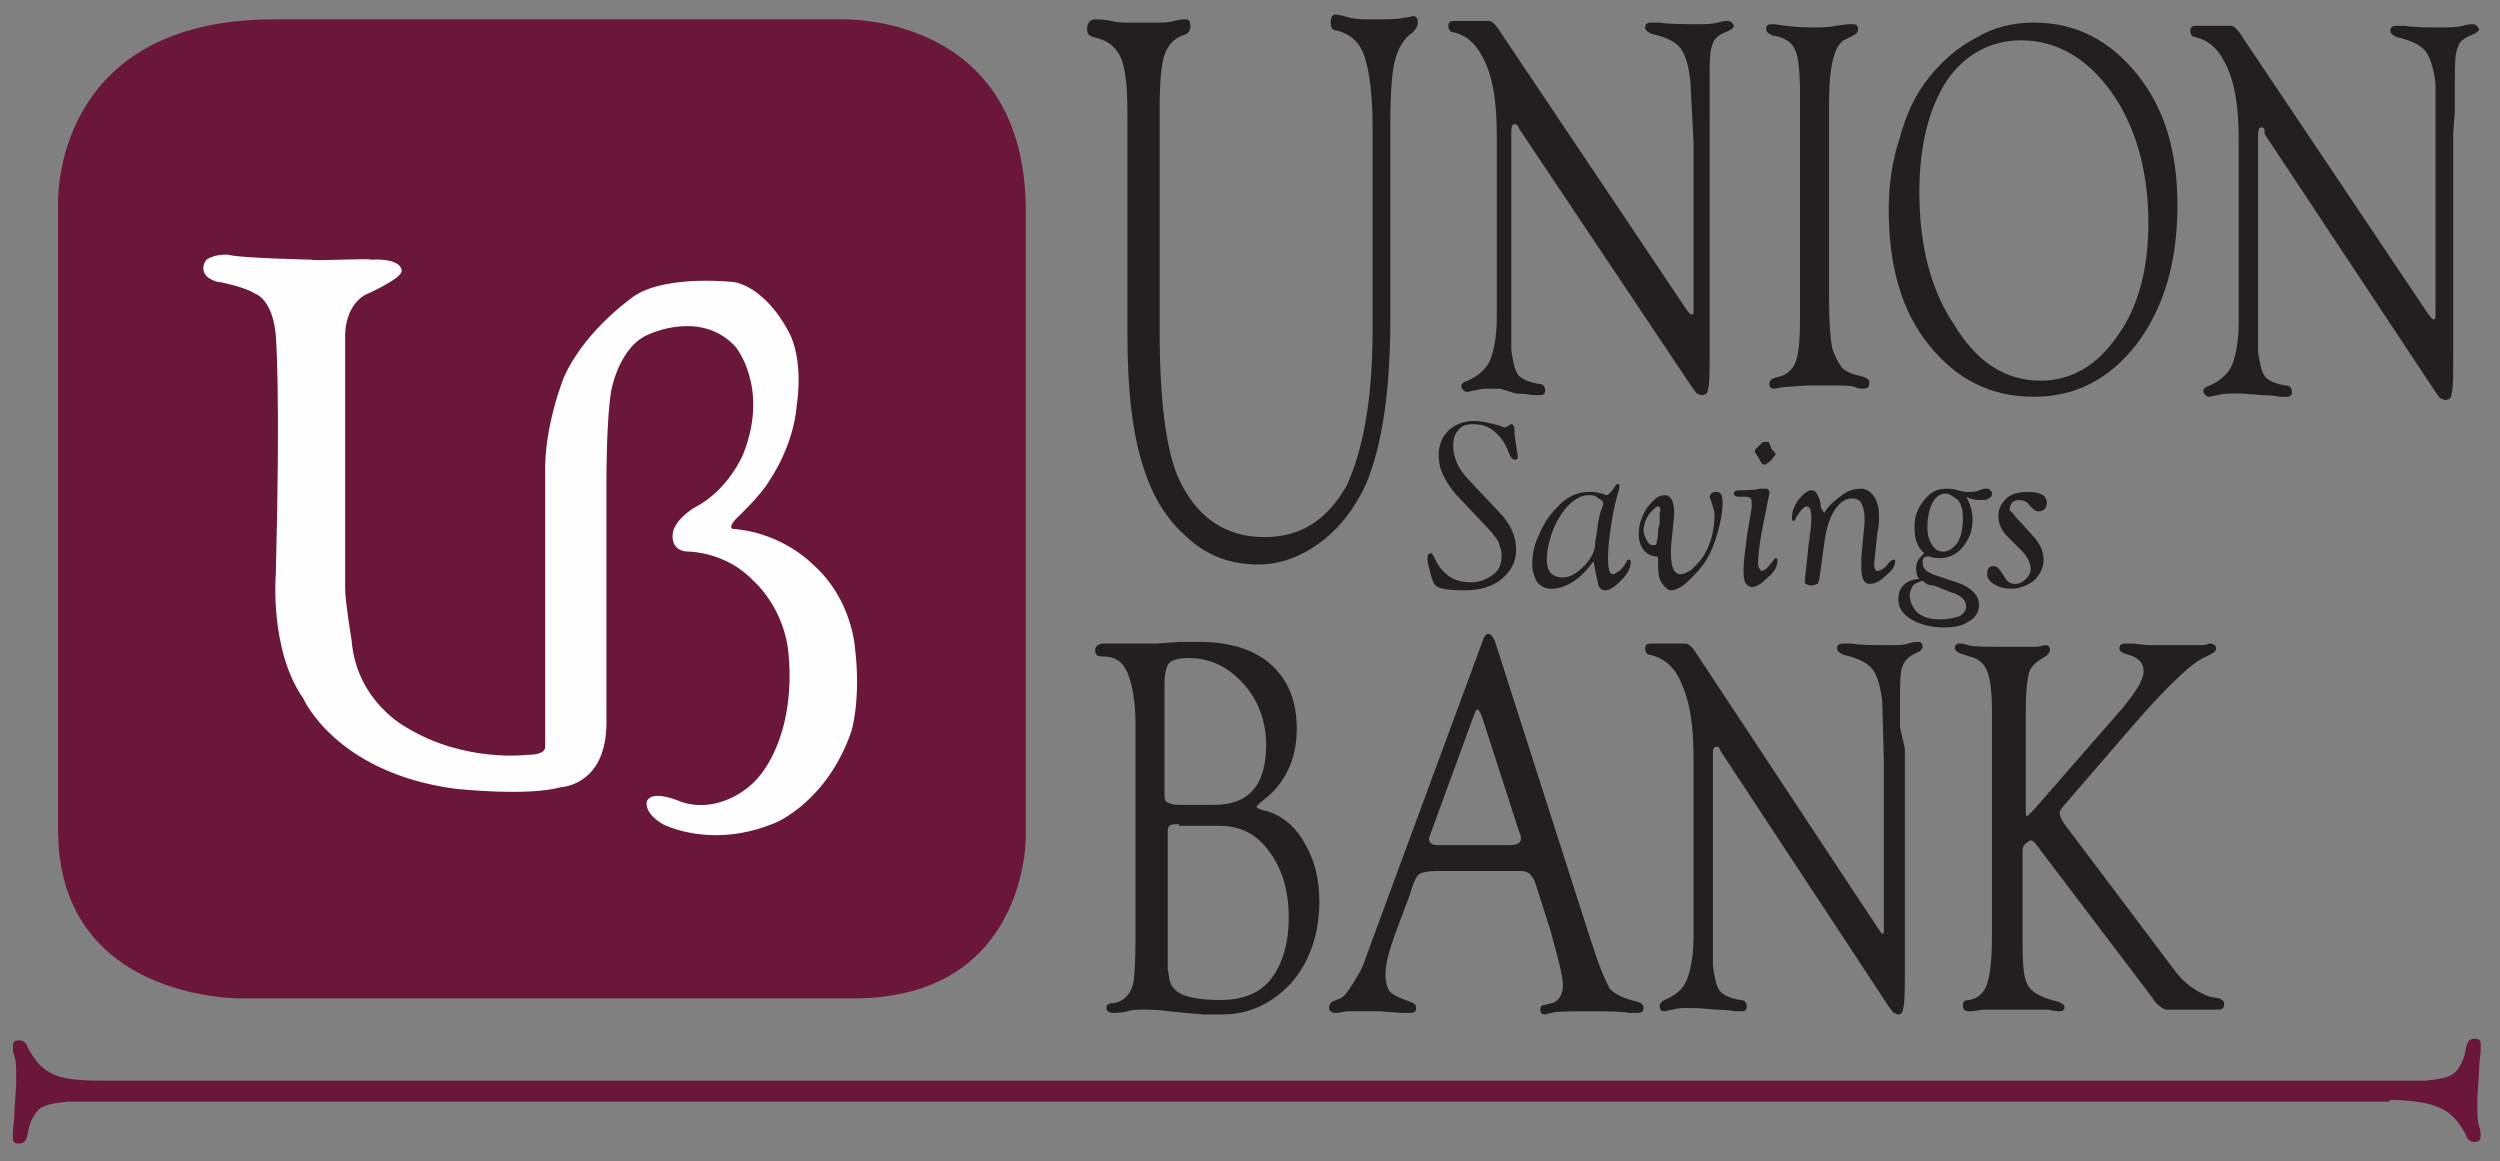
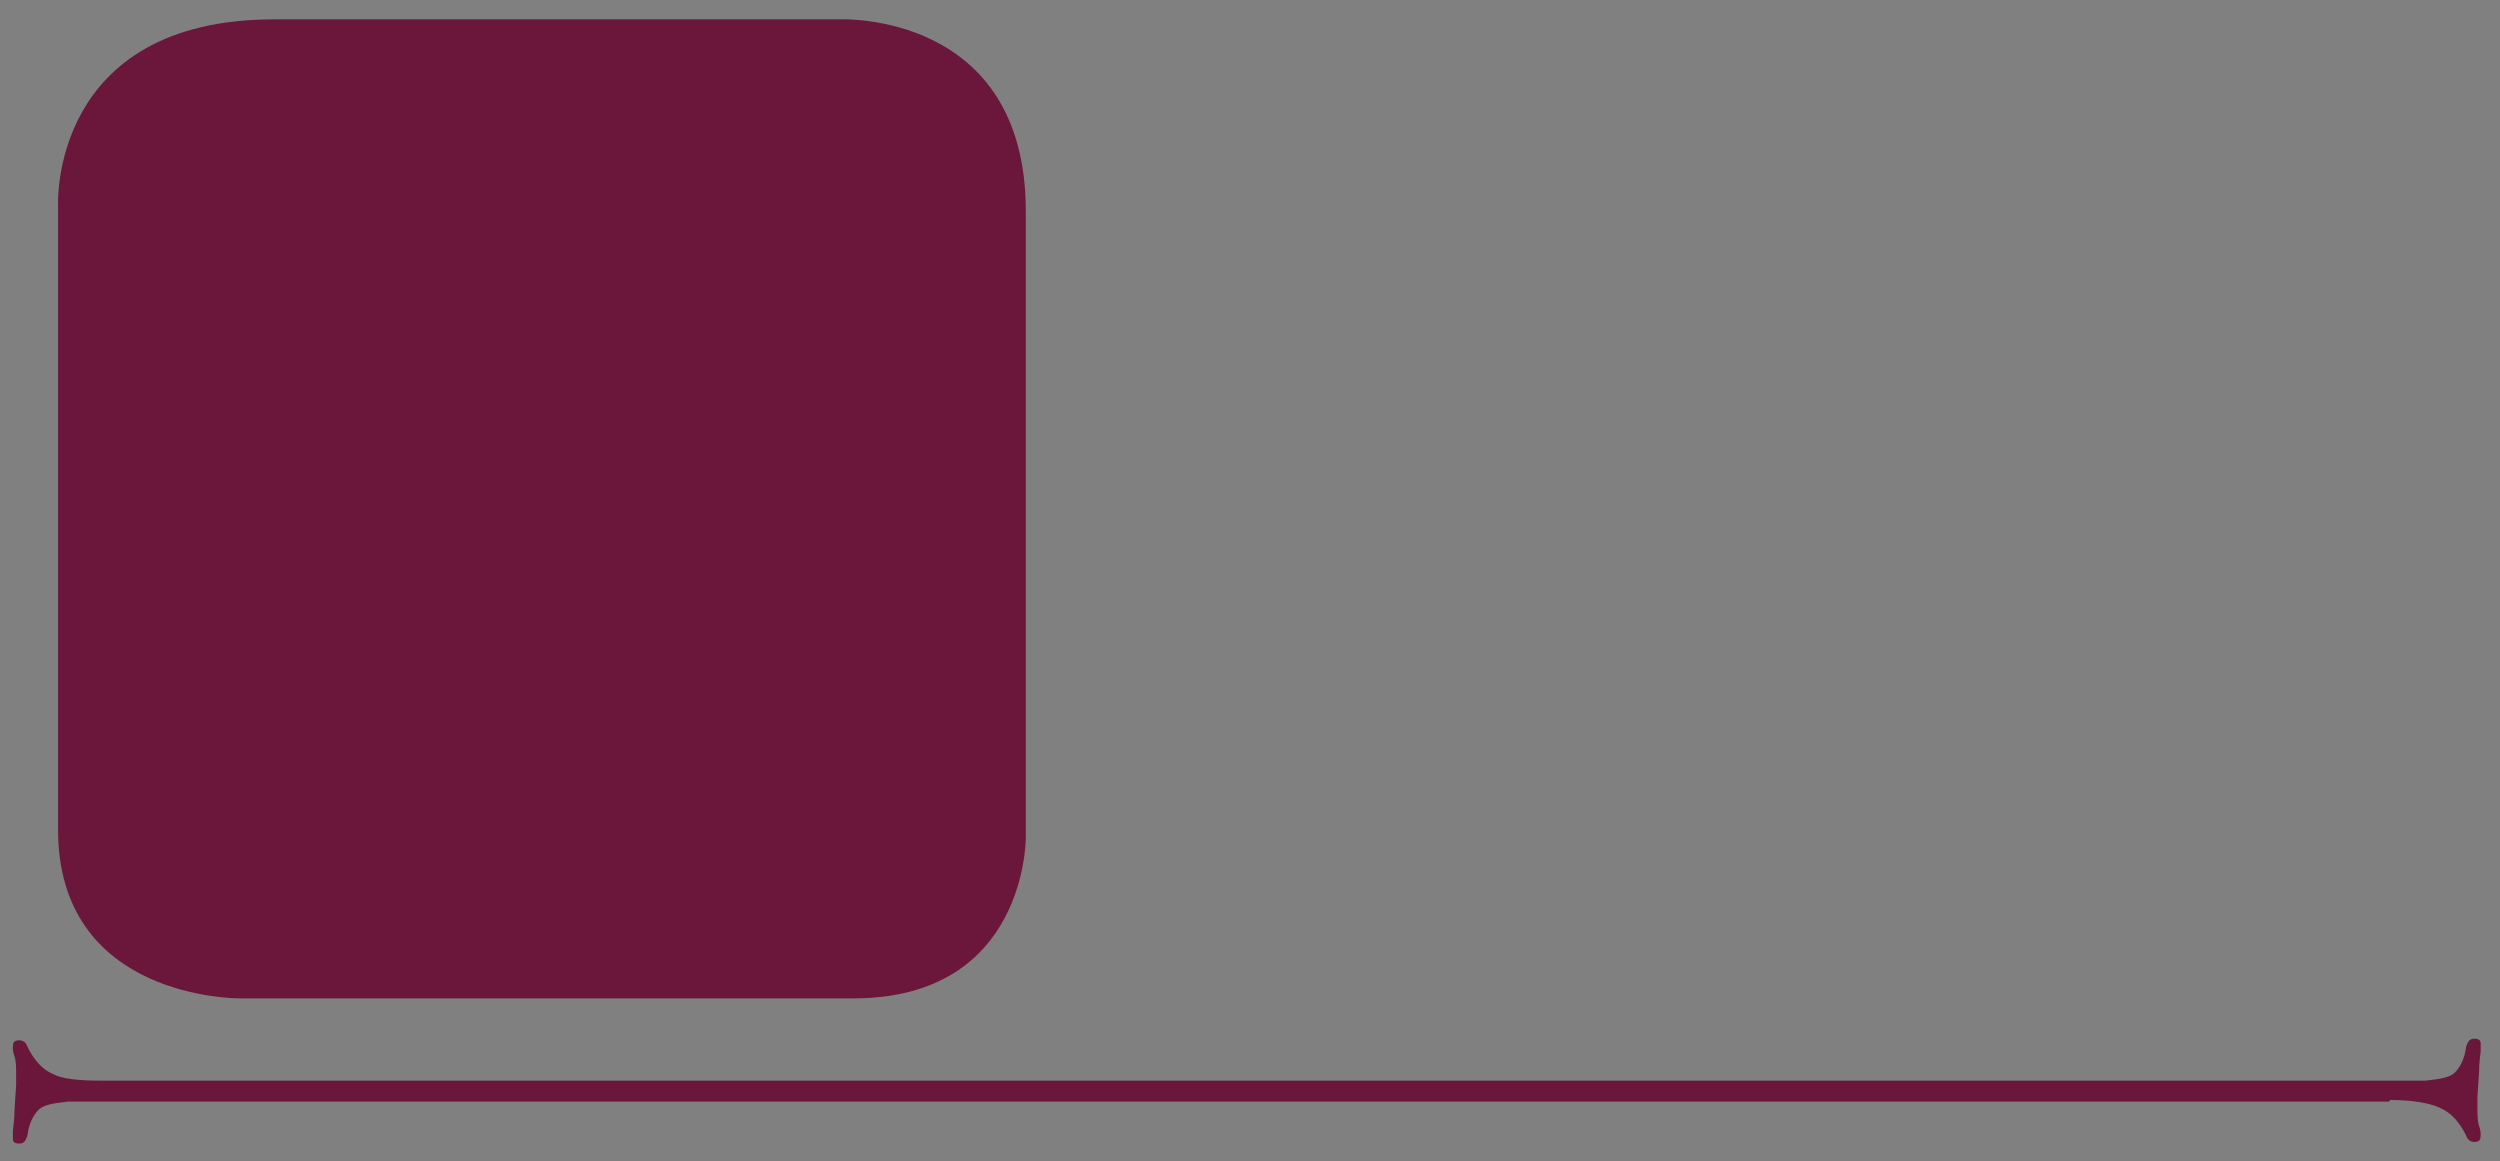
<svg xmlns="http://www.w3.org/2000/svg" version="1.1" id="Layer_1" x="0" y="0" viewBox="0 0 155 72" xml:space="preserve">
  <rect x="0" y="0" width="155" height="72" fill="#808080" stroke="none" />
  <style>.st0{fill:#6b163b}</style>
  <path class="st0" d="M3.6 51.3V12.7S3.1 1.2 17 1.2h35.1S63.6.7 63.6 13.1v38.8s.1 10-10.7 10h-38c-.1 0-11.4.1-11.3-10.6" />
-   <path d="M85.1 20.5V7.9c0-2-.2-3.5-.5-4.4-.3-.9-.9-1.4-1.7-1.6-.3 0-.4-.2-.4-.5s.1-.5.3-.5c.2 0 .5.1.9.2s.8.1 1.3.1c1.1 0 1.7 0 2-.1.3 0 .5-.1.6-.1.2 0 .3.1.3.4 0 .2-.1.4-.3.6-.6.4-.9 1-1.1 1.7-.2.7-.3 2.1-.3 4.1v12c0 4.4-.5 7.8-1.5 10.2-.7 1.5-1.6 2.7-2.8 3.6-1.2.9-2.5 1.4-3.9 1.4-1.6 0-3.1-.5-4.3-1.6-1.3-1.1-2.2-2.5-2.8-4.4-.7-2.1-1-4.9-1-8.2V7.2c0-1.7-.1-2.9-.4-3.6-.3-.7-.8-1.1-1.7-1.3-.3-.1-.4-.2-.4-.5 0-.4.2-.6.5-.6.2 0 .6 0 1 .1s.8.1.9.1H72c.1 0 .4 0 .8-.1.3-.1.6-.1.7-.1.2 0 .3.1.3.4 0 .3-.1.5-.5.6-.5.2-.9.6-1.1 1.2-.2.6-.3 1.7-.3 3.3v13.9c0 4.2.4 7.2 1.1 8.9 1.1 2.5 2.9 3.8 5.4 3.8 2.3 0 3.9-1.1 5.1-3.2 1-2.2 1.6-5.3 1.6-9.6M106 7.8v14c0 1.3 0 2-.1 2.3 0 .3-.2.4-.4.4-.1 0-.2-.1-.3-.1l-.3-.4L94.2 8l-.1-.2c-.1-.1-.1-.1-.2-.1-.2 0-.2.3-.2.8v13.2c.1.7.2 1.2.4 1.5.2.3.7.5 1.3.6.3 0 .4.2.4.4s-.1.3-.3.3h-.4c-.1 0-.5-.1-1.1-.1l-1-.3h-.6c-.3 0-.6 0-.9.1-.2 0-.4.1-.5.1-.2 0-.3-.1-.4-.3 0-.2.1-.3.4-.4.7-.3 1.2-.8 1.4-1.3.2-.5.4-1.4.4-2.6V8.4c0-1.9-.2-3.4-.7-4.5-.5-1.1-1.1-1.7-2-1.9-.2 0-.3-.2-.3-.4s.1-.3.3-.3h2.2c.2 0 .4.2.6.5l11.6 17.3c.2.3.3.4.4.4.1 0 .1-.1.1-.3V8.8l-.2-3.8c-.1-.9-.3-1.6-.6-2-.3-.4-.9-.7-1.8-.9-.2-.1-.4-.2-.4-.4s.1-.3.4-.3h.5c.6.1 1.4.1 2.3.1.5 0 .9 0 1.3-.1.3-.1.5-.1.6-.1.2 0 .3.1.4.3 0 .1-.1.2-.3.3-.5.2-.9.4-1 .8-.2.4-.2 1.1-.2 2.2v1.8m7.4-.3v12.2c0 1.5.1 2.5.2 3 .2.6.4.9.6 1.2.2.2.6.4 1.1.5.4.1.6.2.6.4 0 .3-.1.4-.4.4-.1 0-.3 0-.5-.1s-.7-.1-1.3-.1H112l-1.4.1c-.2 0-.4.1-.6.1-.2 0-.3-.1-.3-.3 0-.2.1-.3.4-.4.6-.1 1-.4 1.2-.9.2-.4.3-1.3.3-2.7v-14c0-1.3-.1-2.3-.3-2.7-.2-.5-.7-.8-1.4-.9-.2-.1-.4-.2-.4-.4s.1-.3.3-.3h.2c.6.1 1.4.2 2.3.2.6 0 1.1 0 1.5-.1l.8-.1h.3c.2 0 .3.1.3.3 0 .2-.1.3-.3.4l-.6.3c-.6.4-.9 1.7-.9 3.9m12.7-5c2.6 0 4.7 1.1 6.4 3.2 1.7 2.1 2.5 4.8 2.5 8.1 0 3.5-.8 6.3-2.5 8.6-1.7 2.2-3.8 3.3-6.4 3.3-2.7 0-4.8-1.1-6.5-3.2-1.7-2.1-2.5-4.9-2.5-8.4 0-1.5.2-3 .7-4.5.4-1.5 1-2.7 1.8-3.7s1.8-1.9 3-2.5c1-.6 2.2-.9 3.5-.9m-.8 1.1c-1.9 0-3.5.9-4.6 2.5-1.1 1.7-1.7 4-1.7 6.9 0 3.3.7 6.1 2.2 8.3 1.4 2.3 3.2 3.4 5.3 3.4 1.9 0 3.5-.9 4.8-2.8 1.3-1.8 1.9-4.2 1.9-7 0-3.2-.8-6-2.3-8.1-1.5-2.1-3.4-3.2-5.6-3.2zm26.8 5.7v13.9c0 1.3 0 2-.1 2.3 0 .3-.2.4-.4.4-.1 0-.2-.1-.3-.1l-.3-.4-10.6-16V8c-.1-.1-.1-.1-.2-.1-.2 0-.2.3-.2.7v13.2c.1.7.2 1.2.4 1.5.2.3.7.5 1.3.6.3 0 .4.2.4.4s-.1.3-.3.3h-.4c-.1 0-.5-.1-1.1-.1l-1.3-.1h-.6c-.3 0-.6 0-.9.1-.2 0-.4.1-.5.1-.2 0-.3-.1-.4-.3 0-.2.1-.3.4-.4.7-.3 1.2-.8 1.4-1.3.2-.5.4-1.4.4-2.6V8.7c0-1.9-.2-3.4-.7-4.5-.5-1.1-1.1-1.7-2-1.9-.2 0-.3-.2-.3-.4s.1-.3.3-.3h2.2c.2 0 .4.2.6.5l11.6 17.3c.2.3.3.4.4.4.1 0 .1-.1.1-.3V5.2c-.1-.9-.3-1.6-.6-2-.3-.4-.9-.7-1.8-.9-.2-.1-.4-.2-.4-.4s.1-.3.4-.3h.5c.6.1 1.4.1 2.3.1.5 0 .9 0 1.3-.1.3-.1.5-.1.6-.1.2 0 .3.1.4.3 0 .1-.1.2-.3.3-.5.2-.9.4-1 .8-.2.4-.2 1.1-.2 2.2v1.8m-61 23l1.7 1.8c.8.8 1.1 1.6 1.1 2.4 0 .7-.3 1.3-.9 1.8-.6.5-1.4.7-2.3.7-1 0-1.6-.1-1.8-.3-.1-.1-.2-.3-.3-.7-.1-.4-.2-.7-.2-1 0-.2.1-.3.2-.3s.1.1.2.2c.2.5.5.9.9 1.2.4.3.9.4 1.4.4.6 0 1-.2 1.4-.5.4-.3.5-.7.5-1.2 0-.3-.1-.5-.2-.8-.1-.2-.4-.6-.7-.9l-1.7-1.8c-.5-.5-.8-1-1-1.4-.2-.4-.3-.8-.3-1.3 0-.6.2-1.1.6-1.5.4-.4 1-.6 1.6-.6.4 0 .9.1 1.6.3.2.1.3.1.3.1s.1 0 .2-.1c.1 0 .1-.1.2-.1s.2.1.2.4v.2l.2 1.4c0 .2-.1.2-.2.2s-.2-.1-.3-.3c-.2-.5-.4-1-.9-1.4-.4-.4-.9-.5-1.4-.5-.4 0-.7.1-.9.4-.2.2-.3.5-.3.9 0 .9.4 1.6 1.1 2.3m7.6 4.9c-.8 1.1-1.7 1.7-2.6 1.7-.4 0-.6-.1-.9-.4-.2-.4-.3-.7-.3-1.1 0-.6.1-1.2.4-1.8.3-.7.6-1.2 1.1-1.7.6-.7 1.3-1 2-1 .2 0 .5 0 .8.1.1 0 .2.1.3.1.1 0 .3-.2.5-.5.1-.2.2-.2.2-.2.1 0 .1.1.1.1v.1s0 .2-.1.4l-.2.8c-.1.5-.2 1-.3 1.8-.1.7-.1 1.2-.1 1.5 0 .6.1.9.3.9.1 0 .2-.1.4-.2.2-.2.3-.3.4-.5.1-.2.1-.2.2-.2s.1.1.1.2c0 .3-.2.7-.6 1.1-.4.4-.7.6-1 .6-.2 0-.3-.1-.4-.3-.1-.5-.2-.9-.3-1.5m-.3-4.1c-.5 0-1 .3-1.5.9-.3.4-.6.9-.8 1.5-.2.6-.3 1.1-.3 1.6 0 .7.3 1.1 1 1.1.4 0 .8-.2 1.3-.7.4-.4.7-.9.7-1.4 0-.3.1-.5.1-.7l.1-.7c.1-.4.1-.6.2-.7 0-.1.1-.3.1-.4 0-.1-.1-.2-.3-.3-.2-.2-.4-.2-.6-.2zm5.3 1.2l-.2 2v.4c0 .9.2 1.3.6 1.3.2 0 .4-.1.7-.3.2-.2.5-.5.7-.8.5-.8.7-1.7.7-2.6 0-.2-.1-.5-.2-.8 0-.1-.1-.2-.1-.2 0-.1 0-.2.1-.3.1-.1.2-.1.3-.1.3 0 .4.2.4.7 0 .5-.1 1.1-.3 1.8-.2.7-.4 1.2-.7 1.7-.3.5-.7.9-1.1 1.3-.4.4-.8.6-1.1.6-.2 0-.4-.2-.6-.5-.2-.3-.2-.8-.2-1.2v-.3c0-.1-.1-.1-.2-.1-.6-.1-1-.6-1-1.4 0-.6.2-1.1.5-1.6.4-.5.7-.8 1.1-.8.4 0 .6.4.6 1.1v.1m-1-.5c-.1 0-.2.1-.5.4-.3.4-.4.8-.4 1.1 0 .2.1.4.2.6.1.2.2.3.4.3.1 0 .2 0 .2-.1s.1-.3.1-.7c0-.1 0-.3.1-.5v-.7c.1-.2 0-.4-.1-.4zm5.5 1.9l.3-1.8v-.4c0-.2-.1-.3-.4-.3h-.4c-.2 0-.3-.1-.3-.2s.1-.2.3-.2c.4 0 .9 0 1.3-.1h.4c.1 0 .2.1.2.2v.1l-.4 2c-.2 1-.3 1.8-.3 2.3 0 .3.1.4.2.5.2 0 .4-.2.7-.6.1-.1.1-.2.2-.2s.1.1.1.2c0 .3-.2.7-.6 1-.4.4-.7.6-1 .6-.1 0-.3-.1-.4-.3-.1-.2-.1-.5-.1-.8 0-.5.1-1.1.2-2m1.3-5.9s.1 0 .1.1c.1.2.1.2.1.3l.2.2c0 .1.1.1.1.1s0 .1-.1.2-.2.3-.4.4c-.1.1-.1.1-.2.1s-.1 0-.2-.1c-.1-.2-.2-.4-.3-.5 0-.1-.1-.1-.1-.2s0-.1.1-.2l.2-.2.2-.2h.3zm3.5 4.4c.3-.5.7-.8 1.1-1.1.4-.3.8-.4 1.2-.4.3 0 .6.2.8.5.2.3.3.7.3 1.2 0 .3 0 .6-.1 1l-.2 1.9v.1c0 .3.1.4.2.4.2 0 .5-.2.7-.5.1-.1.2-.2.3-.2.1 0 .1 0 .1.1 0 .3-.2.6-.6.9-.4.4-.7.5-1 .5-.3 0-.5-.3-.5-1v-.6l.2-2.2v-.3c0-.4-.1-.7-.2-.9-.1-.2-.3-.3-.6-.3-.4 0-.8.3-1.1.8-.3.5-.5 1.2-.6 2l-.3 2.2c0 .1-.1.2-.1.3-.1 0-.2.1-.4.1s-.4-.1-.4-.2V36l.2-1.9c0-.3.1-.6.1-.9.1-.5.1-.9.1-1.1 0-.5-.1-.7-.3-.7-.1 0-.2.1-.3.2-.1.1-.2.3-.3.4-.1.2-.1.3-.2.3s-.1-.1-.1-.2c0-.3.1-.7.4-1.1.3-.4.6-.6.8-.6.2 0 .3.1.4.3.1.2.2.5.2.8m9-.7c.3.5.4 1 .4 1.4 0 .7-.2 1.2-.6 1.7-.4.5-.9.7-1.4.7-.2 0-.4 0-.7-.1h-.1c-.2 0-.3.1-.3.4 0 .4.3.6.9.8l1.2.4c.9.3 1.4.8 1.4 1.4 0 .4-.2.8-.6 1-.4.3-.9.4-1.6.4-.8 0-1.5-.2-2-.5s-.8-.7-.8-1.2c0-.4.1-.7.3-.9.2-.2.5-.4 1-.4-.2-.2-.2-.5-.2-.7 0-.3.1-.5.4-.8l.1-.1-.1-.1c-.4-.4-.5-.9-.5-1.6 0-.6.2-1.1.6-1.6.4-.5.8-.7 1.4-.7.2 0 .4 0 .7.1.3.1.5.1.7.1.2 0 .4 0 .6-.1l.3-.1h.2c.1 0 .1 0 .2.1s.1.1.1.2 0 .2-.2.3c-.1.1-.2.1-.4.1-.3 0-.6 0-1-.2m-2.7 5.2c-.3.1-.5.2-.6.3-.1.2-.2.4-.2.6 0 .4.2.8.5 1.1.4.3.8.4 1.4.4.5 0 .9-.1 1.2-.2.3-.2.4-.4.4-.6 0-.4-.3-.7-1-.9l-1-.4c-.3 0-.5-.1-.7-.3zm1.4-5.4c-.3 0-.6.2-.8.6-.2.4-.3.9-.3 1.5 0 .5.1.8.3 1.1.2.3.4.4.7.4.3 0 .6-.2.9-.6.2-.4.3-.9.3-1.5 0-.5-.1-.8-.3-1.1-.3-.2-.5-.4-.8-.4zm4.6 1.7l1 1.1c.3.4.5.8.5 1.3s-.2.9-.6 1.3c-.4.3-.9.5-1.4.5-.4 0-.8-.1-1.1-.3-.3-.2-.4-.4-.4-.6 0-.3.1-.5.4-.5.2 0 .3.1.5.4l.2.3c.1.2.3.4.6.4s.5-.1.7-.3c.2-.2.3-.4.3-.6 0-.4-.2-.8-.6-1.2l-.8-.8c-.4-.4-.6-.8-.6-1.3s.2-.8.5-1.1c.3-.3.8-.4 1.3-.4.8 0 1.2.2 1.2.7 0 .3-.2.5-.5.5-.2 0-.3-.1-.4-.2l-.2-.2c-.1-.2-.4-.3-.6-.3-.4 0-.6.2-.6.7.1-.1.2.2.6.6M70.4 57.6V44.9c0-1.4-.2-2.5-.5-3.2-.3-.7-.8-1-1.5-1-.4 0-.5-.1-.5-.4 0-.2.2-.4.5-.4h3.3l1.4-.1h1.3c1.9 0 3.4.5 4.4 1.4 1.1 1 1.6 2.3 1.6 4 0 1.7-.6 3.1-1.7 4.1l-.6.5-.2.2c0 .1.2.2.7.3.9.3 1.7.9 2.3 2 .6 1 .9 2.2.9 3.6 0 2-.6 3.7-1.7 5-1.2 1.3-2.6 2-4.4 2h-1l-1.2-.1-1-.1c-.7-.1-1.2-.1-1.6-.1-.4 0-.7 0-1 .1-.4.1-.7.1-.9.1-.2 0-.4-.1-.4-.3 0-.2.1-.3.4-.3.7-.1 1.2-.6 1.3-1.5.1-1 .1-1.9.1-3.1m2.7-6.5c-.3 0-.5 0-.6.1-.1.1-.1.2-.1.5v8.4l.1.6c.1.5.4.8.9 1 .5.2 1.3.3 2.3.3 1.3 0 2.4-.4 3.1-1.3.7-.9 1.1-2.2 1.1-3.8 0-1.7-.4-3-1.2-4.1-.8-1.1-1.8-1.6-3.1-1.6h-2.5zm.1-1.2h2.1c2.1 0 3.2-1.2 3.2-3.7 0-1.5-.5-2.8-1.4-3.8-.9-1-2-1.6-3.4-1.6-.6 0-1 .1-1.2.3-.2.2-.3.7-.3 1.3V49c0 .4 0 .6.1.7.3.2.6.2.9.2zM94 54h-4.8c-.7 0-1.1.1-1.2.2-.2.1-.4.6-.6 1.3l-.9 2.4c-.4 1.1-.6 1.9-.6 2.5 0 .5.1.9.3 1.1.2.2.6.4 1.2.6.3.1.4.2.4.4s-.1.3-.4.3h-.5l-1.3-.1h-2.1c-.5.1-.7.1-.7.1-.2 0-.4-.1-.4-.3 0-.2.1-.3.2-.4l.5-.2c.2-.1.4-.3.7-.8.3-.5.6-.9.8-1.5l.4-1.1 6.9-18.7c.1-.3.2-.5.4-.5.1 0 .3.2.4.5l5.8 18.1.3.9c.4 1.3.8 2.1 1 2.5.3.3.8.6 1.7.8.3.1.4.2.4.4s-.1.3-.4.3h-.5c-.5-.1-1.3-.1-2.5-.1s-2 0-2.3.1c-.2 0-.3.1-.4.1-.2 0-.3-.1-.3-.3 0-.2.1-.3.3-.3l.4-.1c.4-.1.7-.5.7-1.1 0-.6-.3-1.7-.8-3.5l-.7-2.2c-.2-.6-.3-1-.4-1-.2-.4-.5-.4-1-.4m.1-2.7L92 44.8l-.1-.3c-.1-.3-.2-.5-.3-.5-.1 0-.1.1-.2.3l-2.6 7.1c-.1.3-.2.5-.2.6 0 .3.2.4.6.4h4.4c.4 0 .7-.1.7-.4 0-.1 0-.2-.1-.4l-.1-.3zm24-4.9v13.8c0 1.2 0 2-.1 2.3 0 .3-.2.4-.3.4-.1 0-.2-.1-.3-.1l-.3-.4-10.4-15.8-.1-.2c0-.1-.1-.1-.2-.1-.2 0-.2.2-.2.7v12.9c.1.7.2 1.2.4 1.5.2.3.7.5 1.3.6.3 0 .4.2.4.4s-.1.3-.3.3h-.4c-.1 0-.4-.1-1.1-.1l-1.3-.1h-.6c-.3 0-.6 0-.9.1-.2 0-.4.1-.5.1-.2 0-.3-.1-.3-.3 0-.2.1-.3.3-.4.7-.3 1.2-.7 1.4-1.3.2-.5.4-1.4.4-2.6V47c0-1.9-.2-3.4-.7-4.5-.4-1.1-1.1-1.7-2-1.9-.2 0-.3-.2-.3-.4s.1-.3.3-.3h2.2c.2 0 .4.2.6.5l11.3 17.1c.2.3.3.4.3.4.1 0 .1-.1.1-.3V47.3l-.1-3.8c-.1-.9-.3-1.6-.6-2-.3-.4-.9-.7-1.8-.9-.2-.1-.4-.2-.4-.4s.1-.3.4-.3h.5c.6.1 1.3.1 2.3.1.5 0 .9 0 1.2-.1.3-.1.5-.1.6-.1.2 0 .3.1.3.3 0 .1-.1.2-.2.3-.5.2-.8.4-1 .8-.2.4-.2 1.1-.2 2.1v1.8m7.6 7.6v6c0 1.3.1 2.1.4 2.5.3.4.9.7 1.8.9.2.1.4.2.4.3 0 .2-.1.3-.3.3-.1 0-.3 0-.7-.1h-4.1c-.5.1-.7.1-.8.1-.3 0-.4-.1-.4-.4 0-.2.1-.3.4-.3.5-.1.9-.4 1.1-1 .2-.6.3-1.6.3-2.9v-14c0-1.2-.1-2-.3-2.5-.2-.5-.6-.8-1.1-.9l-.6-.2c-.2-.1-.3-.2-.3-.3 0-.2.1-.3.3-.3.1 0 .3 0 .5.1.4.1 1.1.1 2 .1h2.2c.3 0 .5-.1.6-.1.2 0 .3.1.3.3 0 .1-.1.3-.3.4-.5.3-.9.6-1 1-.1.4-.2 1.1-.2 2.2v6.4c0 .2 0 .3.1.3l.2-.2.2-.2 5.5-6.3c.8-1 1.3-1.7 1.3-2.3 0-.5-.3-.8-.9-1-.4-.1-.6-.2-.6-.4s.1-.3.4-.3h.3c.4 0 .8.1 1.2.1h3.3c.2 0 .3-.1.4-.1.2 0 .4.1.4.3 0 .2-.2.3-.6.5-.8.3-2.2 1.6-4.4 4.1l-4.4 5.1c-.2.2-.3.4-.3.5 0 .2.1.4.3.7l6.7 8.9c.7 1 1.5 1.5 2.3 1.8l.6.1c.2.1.3.2.3.3 0 .3-.1.4-.4.4h-3.1c-.3 0-.5-.2-.8-.5l-.2-.3-6.9-9.1-.3-.4c-.1-.1-.2-.2-.3-.2-.4.2-.5.4-.5.6" fill="#231f20" />
-   <path d="M19.3 16.1s-4.5-.1-5.1-.3c0 0-.8-.1-1.4.3 0 0-.5.6.1 1.1 0 0 .4.3.8.3 0 0 1.5.3 2.1.7 0 0 1.1.3 1.3 2.6 0 0 .3 3.4 0 14.8 0 0-.4 4.7 1.7 7.7 0 0 2 4.6 9.4 5.6 0 0 4.5.5 6.6-.1 0 0 2.8-.1 2.8-4V29.6s0-3.7.3-5.4c0 0 .5-2.8 2.4-3.5 0 0 3.2-1.5 5.3.8 0 0 2.1 2.5.5 6.6 0 0-.9 2.3-3.1 3.4 0 0-1.3.8-1.3 1.7 0 0-.1 1 1 1 0 0 2.3 0 4 1.8 0 0 2 1.7 2.2 4.7 0 0 .3 2.5-.5 4.9 0 0-.6 2.1-2 3.2 0 0-1.9 1.7-4.2.9 0 0-1.8-.8-2.1 0 0 0-.2.7 1 1.4 0 0 3 1.6 7-.1 0 0 3.2-1.3 4.7-5.7 0 0 .6-2 .2-5.2 0 0-.2-3-2.6-5.1 0 0-1.5-1.6-4.1-2.1l-.7-.1s-.6.1 0-.6c0 0 1.6-1.5 2.1-2.4 0 0 1.5-2.1 1.7-4.7 0 0 .5-2.9-.6-4.7 0 0-1.2-2.4-3.2-2.9 0 0-4.1-.5-6.2.8 0 0-3 2-4.4 5 0 0-1.3 3.1-1.2 6.2v16.8s.1.5-1.1.5c0 0-3.9.5-7.5-1.7 0 0-3.1-1.6-3.4-5.4 0 0-.4-2.4-.4-3.2V20.9s-.1-1.8 1.2-2.6c0 0 2.3-1 2.3-1.5 0 0 .1-.8-1.9-.7-.1-.1-3.6.1-3.7 0" fill="#fefefe" />
  <path class="st0" d="M148.1 68.3H4.2c-.9.1-1.5.2-1.8.5-.3.3-.6.8-.7 1.6-.1.3-.2.5-.5.5s-.4-.1-.4-.3v-.5c0-.1.1-.6.1-1.3l.1-1.5v-.7c0-.4 0-.8-.1-1.1-.1-.3-.1-.4-.1-.6 0-.3.1-.4.4-.4.2 0 .4.1.5.4.4.8.9 1.4 1.6 1.7.6.3 1.6.4 3 .4h144.1c.9-.1 1.5-.2 1.8-.5.3-.3.6-.8.7-1.6.1-.3.2-.5.5-.5s.4.1.4.3v.5c0 .1-.1.6-.1 1.3l-.1 1.5v.7c0 .4 0 .8.1 1.1.1.3.1.4.1.6 0 .3-.1.4-.4.4-.2 0-.4-.1-.5-.4-.4-.8-.9-1.4-1.6-1.7-.6-.3-1.7-.5-3.1-.5" />
</svg>